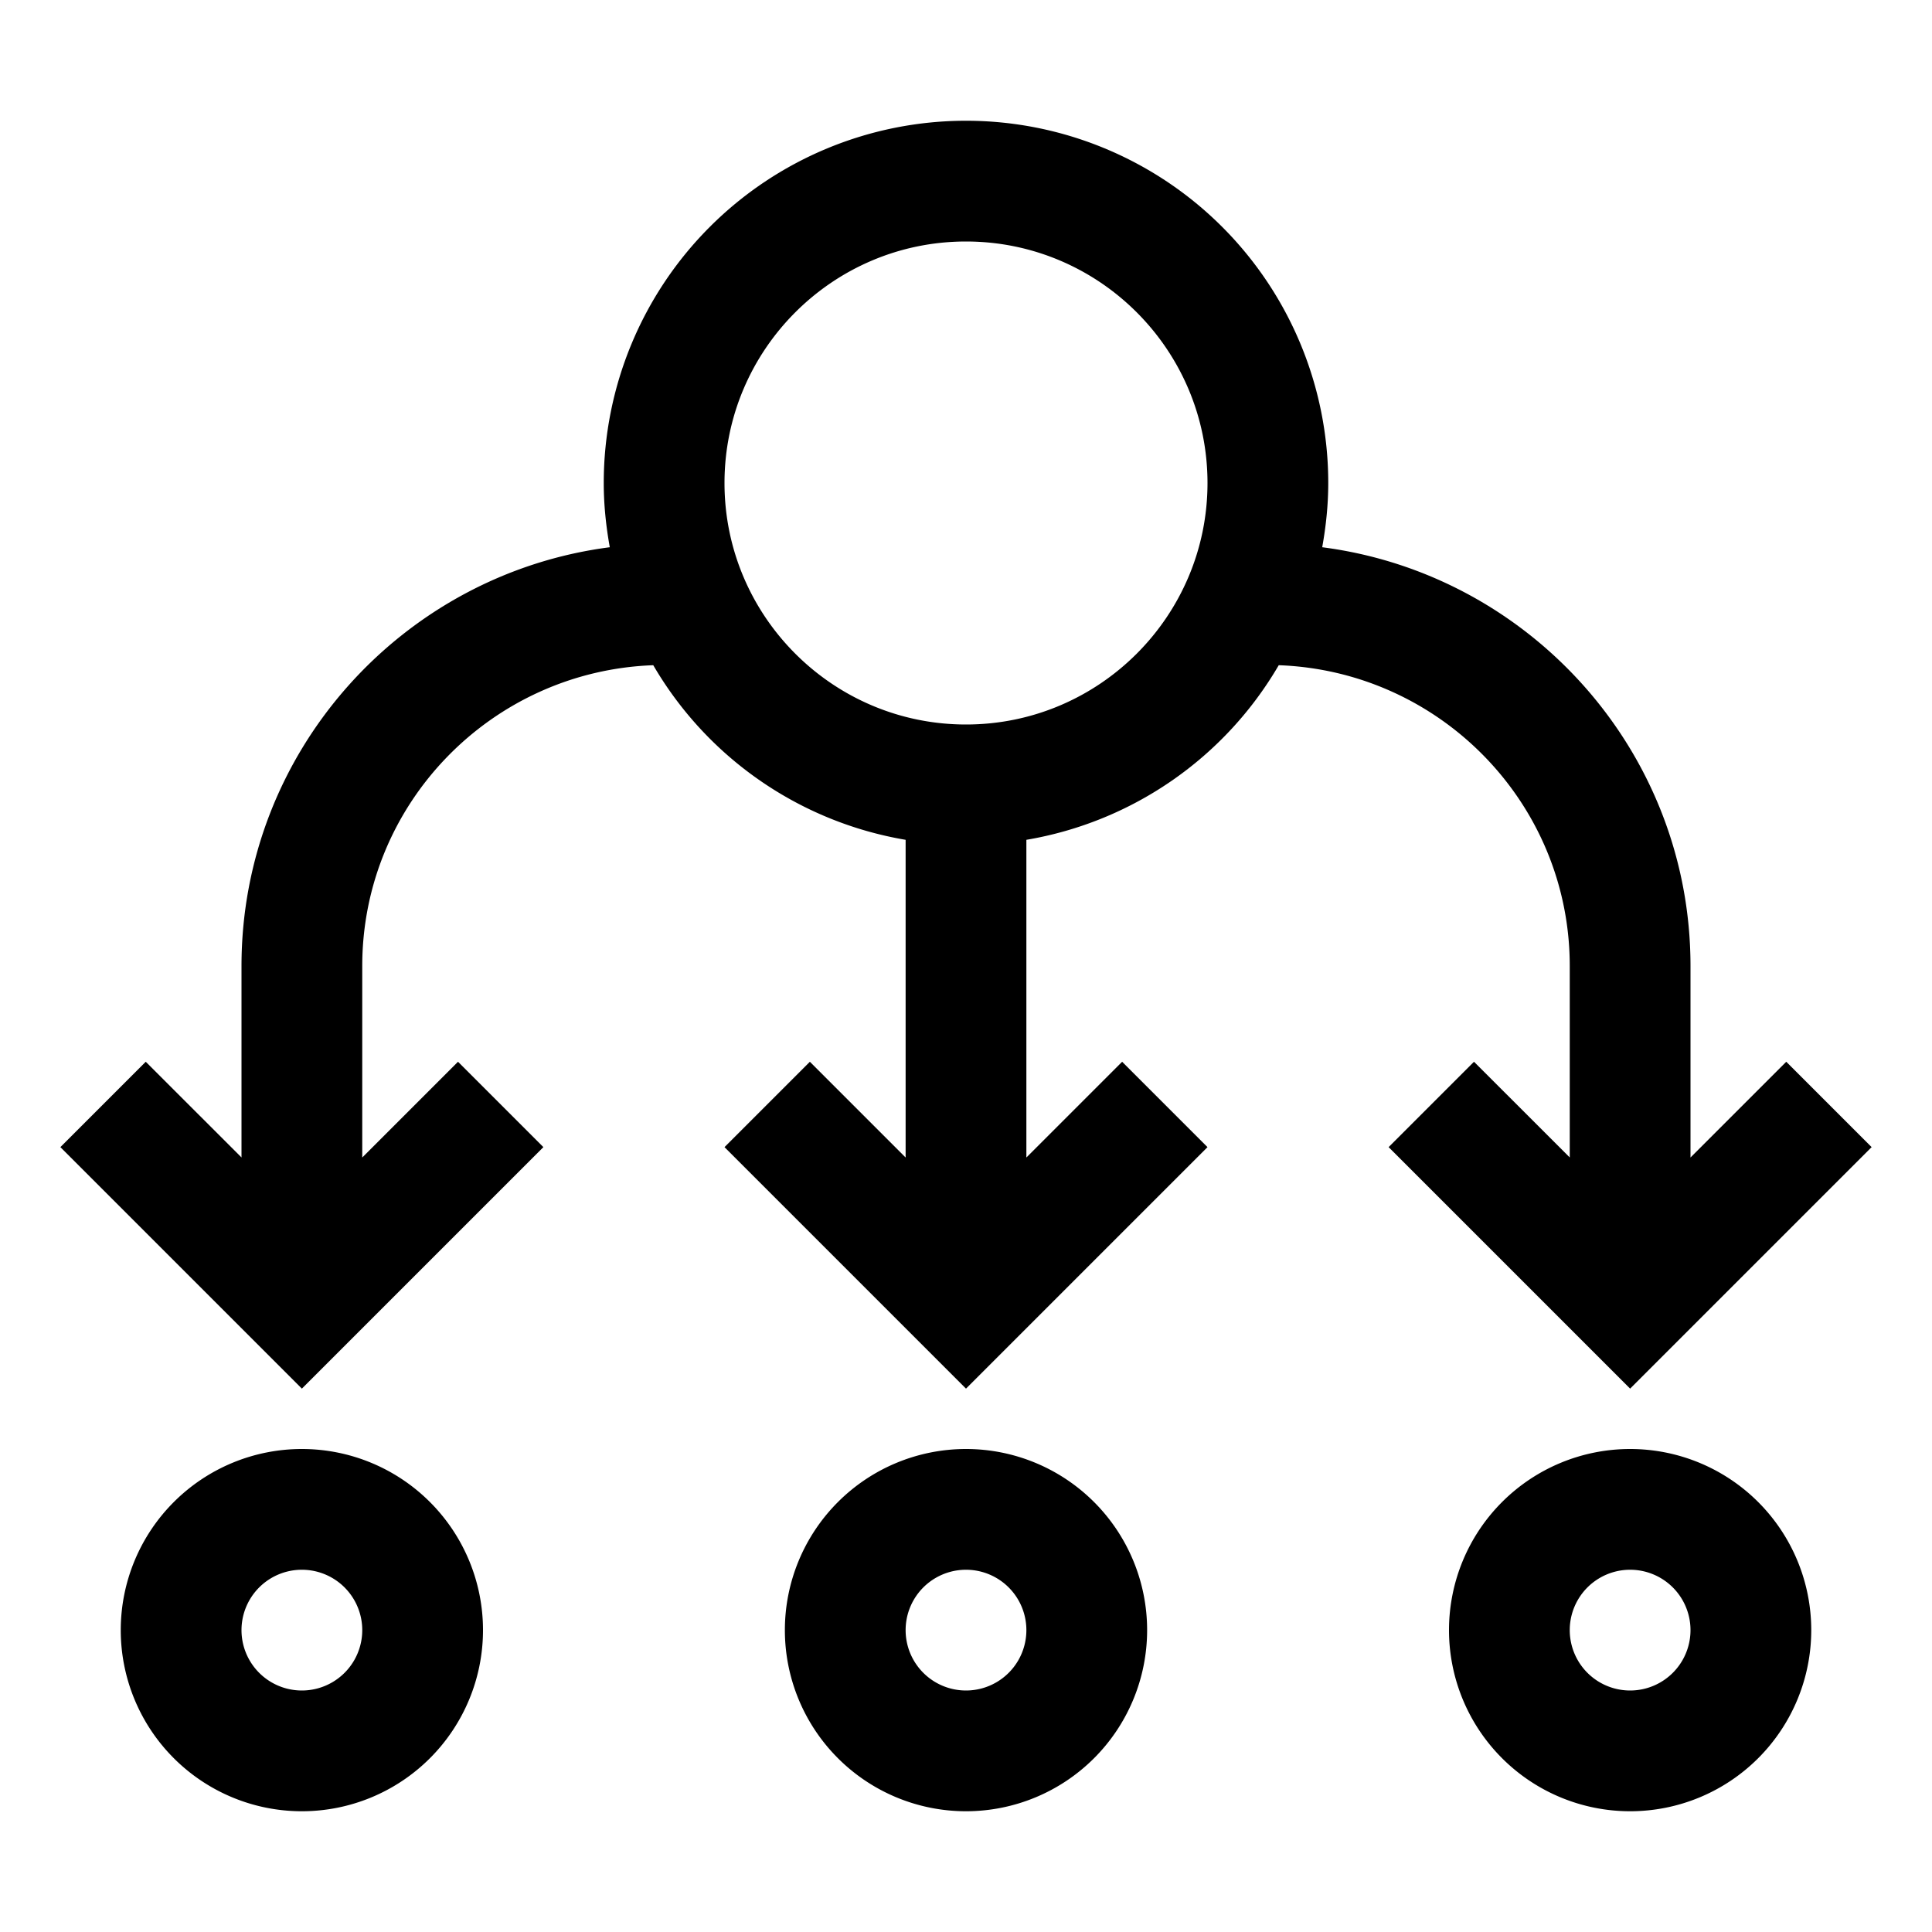
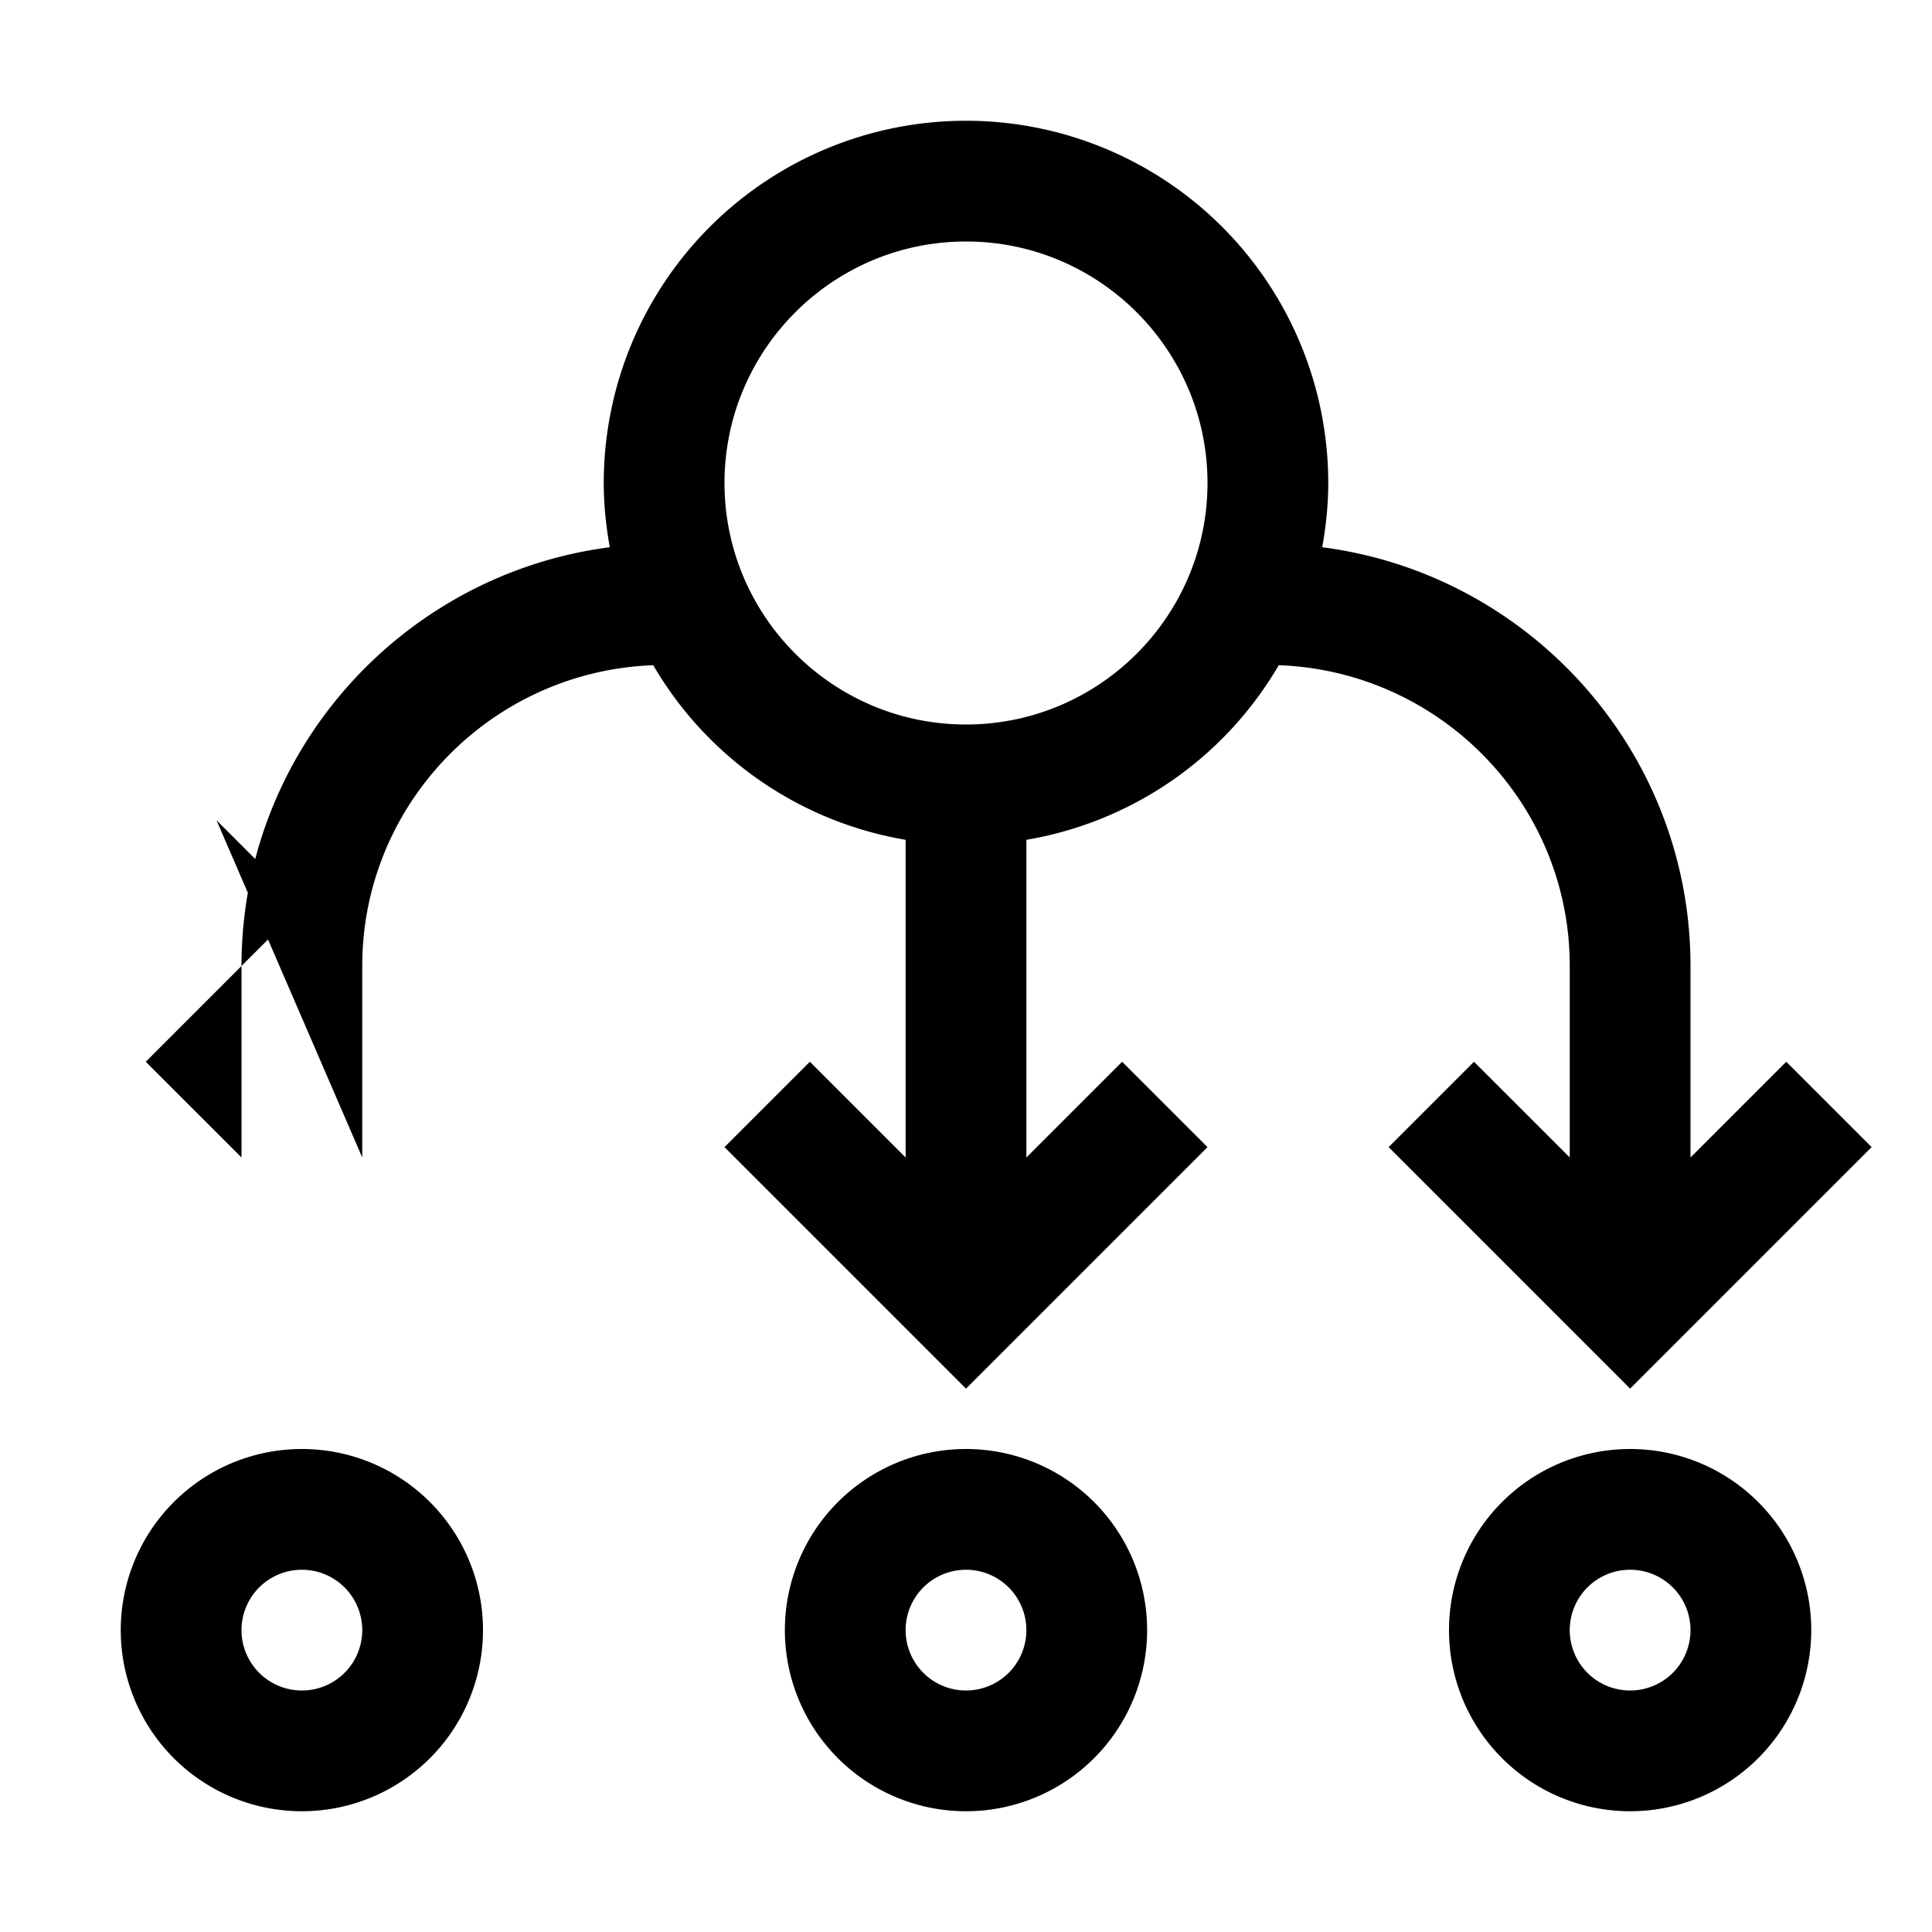
<svg xmlns="http://www.w3.org/2000/svg" width="800" height="800" viewBox="0 0 32 32">
-   <path fill="currentColor" d="M5 24a3 3 0 1 0 0 6a3 3 0 0 0 0-6m0 4a1 1 0 1 1 0-2a1 1 0 0 1 0 2m11-4a3 3 0 1 0 0 6a3 3 0 0 0 0-6m0 4a1 1 0 1 1 0-2a1 1 0 0 1 0 2m11-4a3 3 0 1 0 0 6a3 3 0 0 0 0-6m0 4a1 1 0 1 1 0-2a1 1 0 0 1 0 2m2.586-10.414L28 19.172V16c0-3.554-2.665-6.492-6.1-6.936c.062-.345.1-.7.1-1.064a6 6 0 0 0-12 0c0 .364.038.719.1 1.064C6.665 9.508 4 12.446 4 16v3.171l-1.586-1.585L1 19l4 4l4-4l-1.414-1.414L6 19.172V16c0-2.695 2.148-4.885 4.82-4.982A5.997 5.997 0 0 0 15 13.91v5.262l-1.586-1.586L12 19l4 4l4-4l-1.414-1.414L17 19.172V13.91a5.997 5.997 0 0 0 4.18-2.892C23.852 11.115 26 13.305 26 16v3.171l-1.586-1.585L23 19l4 4l4-4zM16 12c-2.206 0-4-1.794-4-4s1.794-4 4-4s4 1.794 4 4s-1.794 4-4 4" />
+   <path fill="currentColor" d="M5 24a3 3 0 1 0 0 6a3 3 0 0 0 0-6m0 4a1 1 0 1 1 0-2a1 1 0 0 1 0 2m11-4a3 3 0 1 0 0 6a3 3 0 0 0 0-6m0 4a1 1 0 1 1 0-2a1 1 0 0 1 0 2m11-4a3 3 0 1 0 0 6a3 3 0 0 0 0-6m0 4a1 1 0 1 1 0-2a1 1 0 0 1 0 2m2.586-10.414L28 19.172V16c0-3.554-2.665-6.492-6.1-6.936c.062-.345.1-.7.1-1.064a6 6 0 0 0-12 0c0 .364.038.719.1 1.064C6.665 9.508 4 12.446 4 16v3.171l-1.586-1.585L1 19l4-4l-1.414-1.414L6 19.172V16c0-2.695 2.148-4.885 4.82-4.982A5.997 5.997 0 0 0 15 13.91v5.262l-1.586-1.586L12 19l4 4l4-4l-1.414-1.414L17 19.172V13.91a5.997 5.997 0 0 0 4.18-2.892C23.852 11.115 26 13.305 26 16v3.171l-1.586-1.585L23 19l4 4l4-4zM16 12c-2.206 0-4-1.794-4-4s1.794-4 4-4s4 1.794 4 4s-1.794 4-4 4" />
</svg>